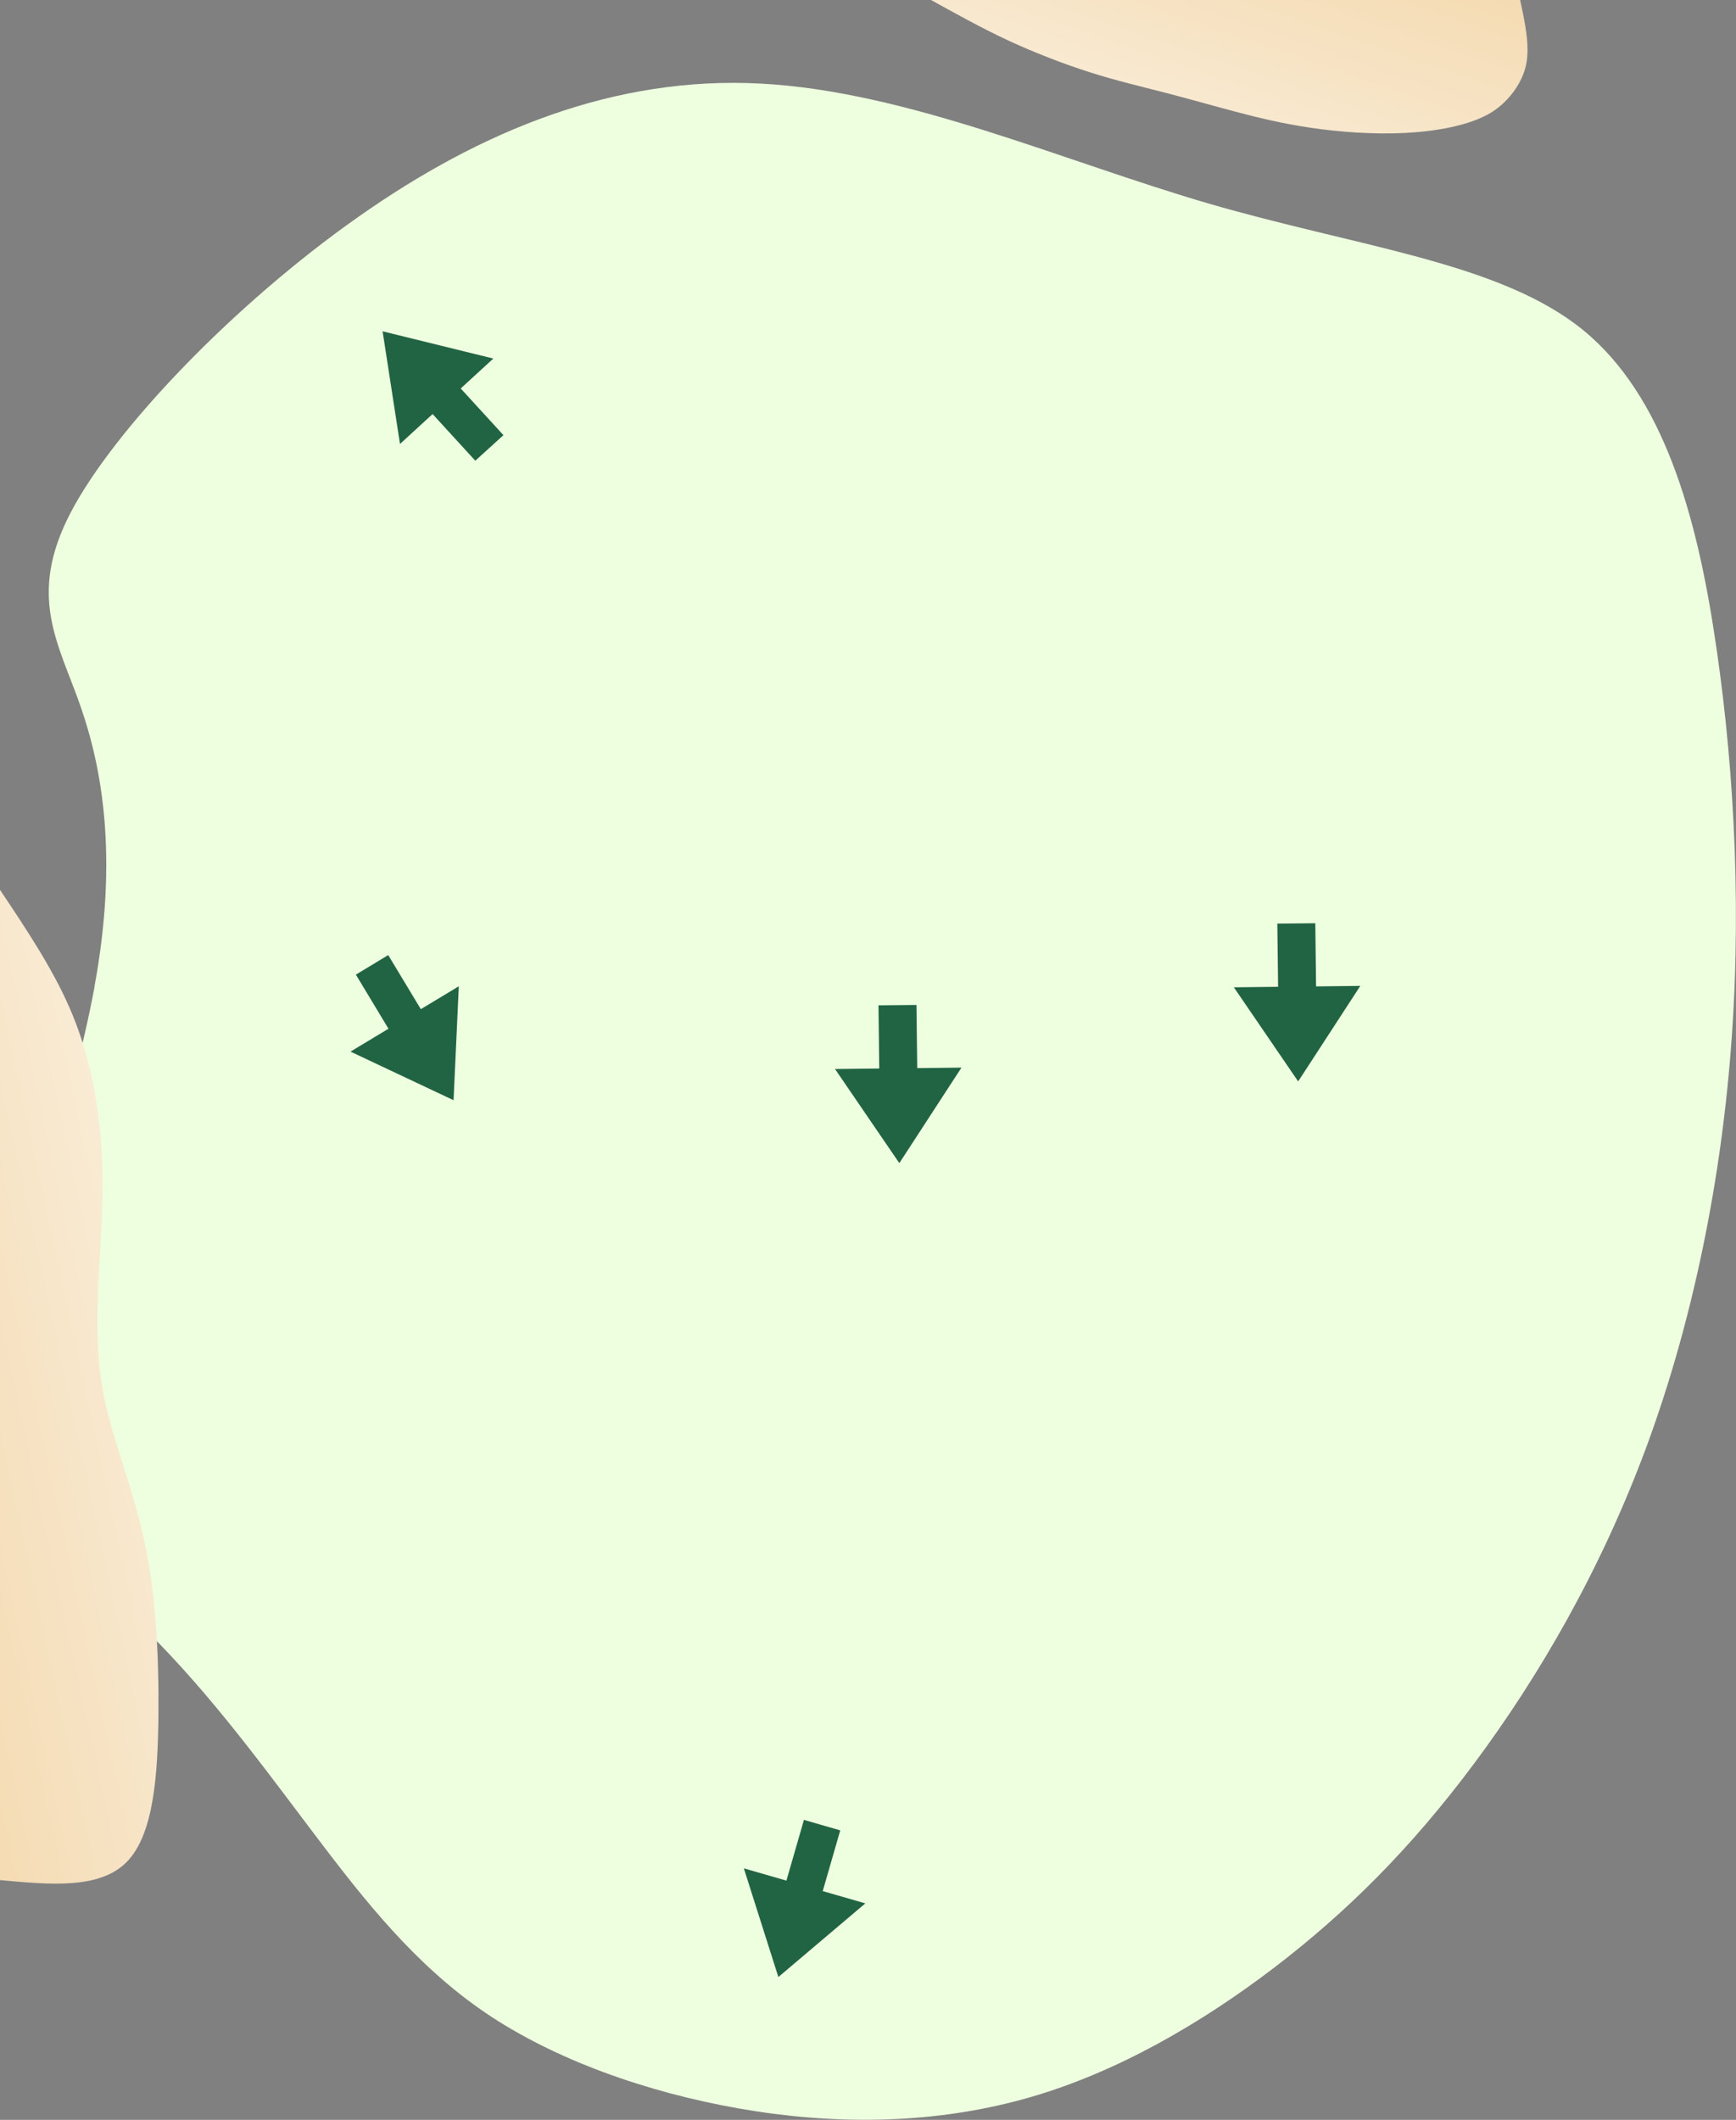
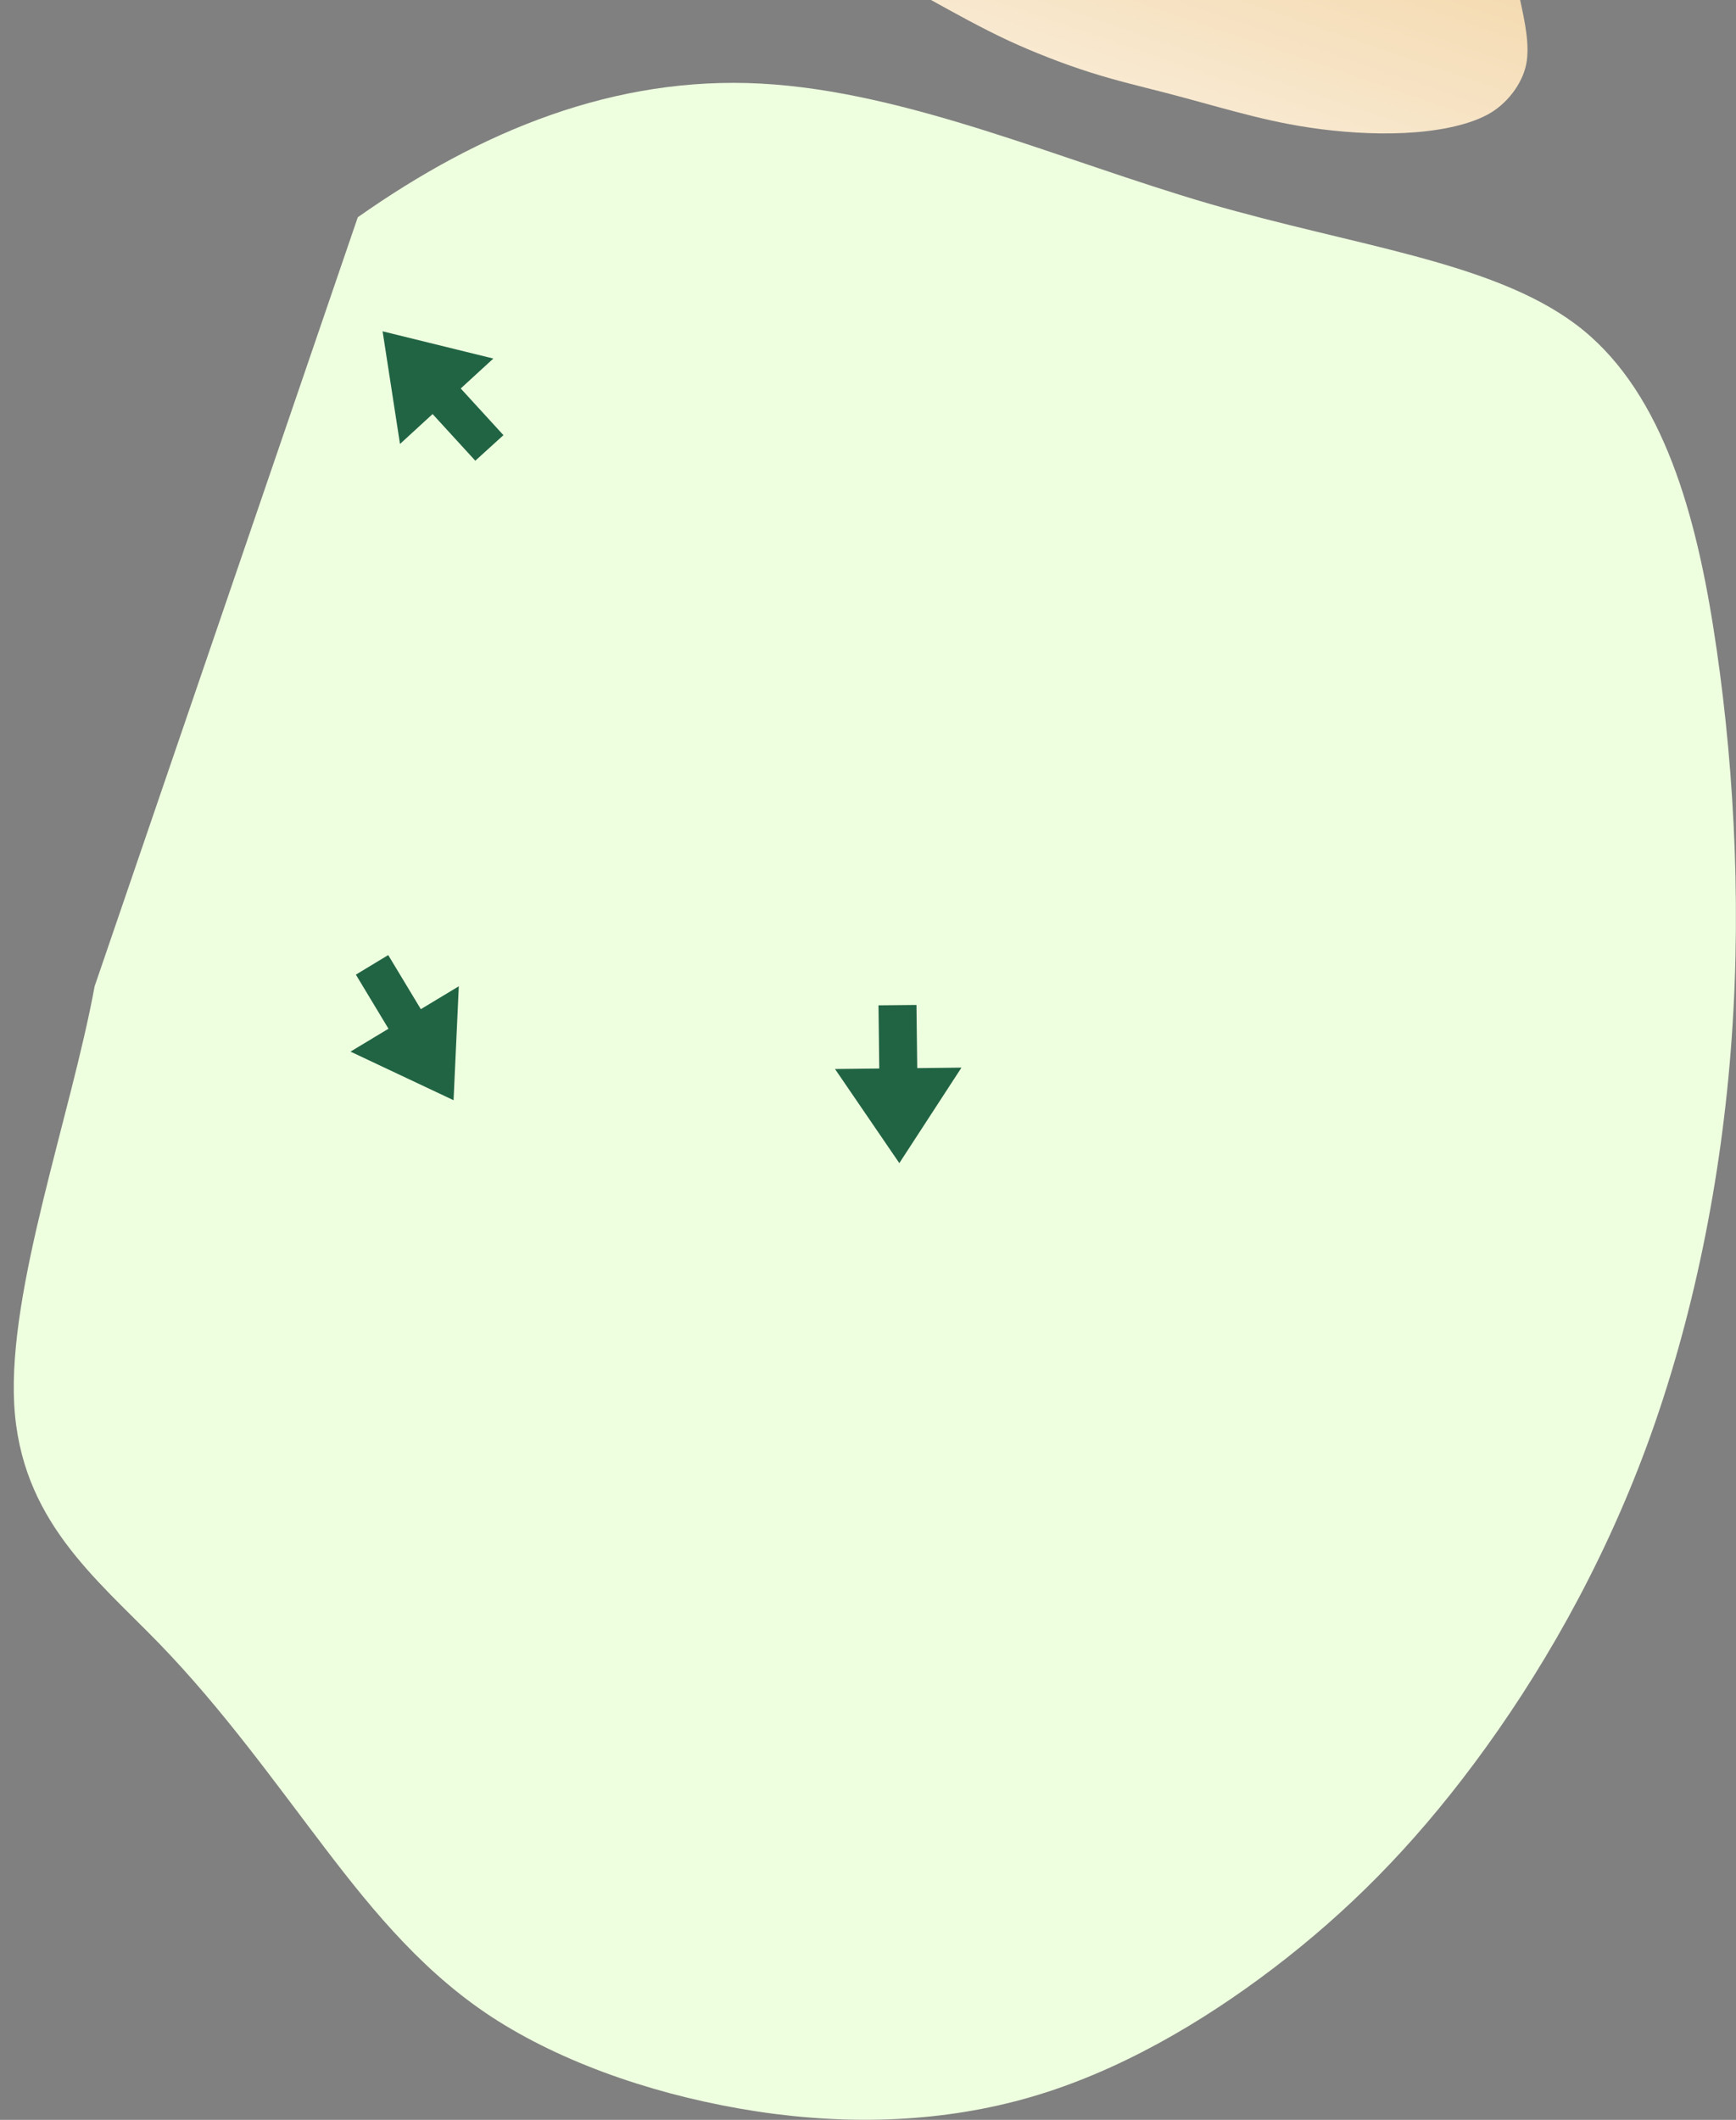
<svg xmlns="http://www.w3.org/2000/svg" xmlns:ns1="http://www.inkscape.org/namespaces/inkscape" xmlns:ns2="http://sodipodi.sourceforge.net/DTD/sodipodi-0.dtd" xmlns:xlink="http://www.w3.org/1999/xlink" width="13.576mm" height="16.578mm" viewBox="0 0 13.576 16.578" version="1.1" id="svg5" ns1:version="1.2.1 (9c6d41e4, 2022-07-14)" ns2:docname="2green.svg" xml:space="preserve">
  <rect x="0" y="0" width="13.576" height="16.578" fill="#808080" stroke="none" />
  <ns2:namedview id="namedview7" pagecolor="#ffffff" bordercolor="#666666" borderopacity="1.0" ns1:showpageshadow="2" ns1:pageopacity="0.0" ns1:pagecheckerboard="0" ns1:deskcolor="#d1d1d1" ns1:document-units="mm" showgrid="false" ns1:zoom="4.7907319" ns1:cx="21.812951" ns1:cy="34.54587" ns1:window-width="1150" ns1:window-height="643" ns1:window-x="85" ns1:window-y="25" ns1:window-maximized="0" ns1:current-layer="layer3" />
  <defs id="defs2">
    <ns1:path-effect effect="bspline" id="path-effect30586" is_visible="true" lpeversion="1" weight="33.333" steps="2" helper_size="0" apply_no_weight="true" apply_with_weight="true" only_selected="false" />
    <linearGradient ns1:collect="always" id="linearGradient30580">
      <stop style="stop-color:#eec686;stop-opacity:1;" offset="0" id="stop30576" />
      <stop style="stop-color:#ffffff;stop-opacity:1;" offset="1" id="stop30578" />
    </linearGradient>
    <ns1:path-effect effect="bspline" id="path-effect30174" is_visible="true" lpeversion="1" weight="33.333" steps="2" helper_size="0" apply_no_weight="true" apply_with_weight="true" only_selected="false" />
    <ns1:path-effect effect="bspline" id="path-effect1940" is_visible="true" lpeversion="1" weight="33.333" steps="2" helper_size="0" apply_no_weight="true" apply_with_weight="true" only_selected="false" />
    <ns1:path-effect effect="bspline" id="path-effect1907" is_visible="true" lpeversion="1" weight="33.333" steps="2" helper_size="0" apply_no_weight="true" apply_with_weight="true" only_selected="false" />
    <ns1:path-effect effect="bspline" id="path-effect1903" is_visible="true" lpeversion="1" weight="33.333" steps="2" helper_size="0" apply_no_weight="true" apply_with_weight="true" only_selected="false" />
    <ns1:path-effect effect="bspline" id="path-effect1899" is_visible="true" lpeversion="1" weight="33.333" steps="2" helper_size="0" apply_no_weight="true" apply_with_weight="true" only_selected="false" />
    <ns1:path-effect effect="bspline" id="path-effect1895" is_visible="true" lpeversion="1" weight="33.333" steps="2" helper_size="0" apply_no_weight="true" apply_with_weight="true" only_selected="false" />
    <ns1:path-effect effect="bspline" id="path-effect1891" is_visible="true" lpeversion="1" weight="33.333" steps="2" helper_size="0" apply_no_weight="true" apply_with_weight="true" only_selected="false" />
    <ns1:path-effect effect="bspline" id="path-effect1887" is_visible="true" lpeversion="1" weight="33.333" steps="2" helper_size="0" apply_no_weight="true" apply_with_weight="true" only_selected="false" />
    <ns1:path-effect effect="bspline" id="path-effect1883" is_visible="true" lpeversion="1" weight="33.333" steps="2" helper_size="0" apply_no_weight="true" apply_with_weight="true" only_selected="false" />
    <ns1:path-effect effect="bspline" id="path-effect1879" is_visible="true" lpeversion="1" weight="33.333" steps="2" helper_size="0" apply_no_weight="true" apply_with_weight="true" only_selected="false" />
    <ns1:path-effect effect="bspline" id="path-effect1875" is_visible="true" lpeversion="1" weight="33.333" steps="2" helper_size="0" apply_no_weight="true" apply_with_weight="true" only_selected="false" />
    <ns1:path-effect effect="bspline" id="path-effect1842" is_visible="true" lpeversion="1" weight="33.333" steps="2" helper_size="0" apply_no_weight="true" apply_with_weight="true" only_selected="false" />
    <ns1:path-effect effect="bspline" id="path-effect1188" is_visible="true" lpeversion="1" weight="33.333" steps="2" helper_size="0" apply_no_weight="true" apply_with_weight="true" only_selected="false" />
    <ns1:path-effect effect="bspline" id="path-effect677" is_visible="true" lpeversion="1" weight="33.333" steps="2" helper_size="0" apply_no_weight="true" apply_with_weight="true" only_selected="false" />
    <ns1:path-effect effect="bspline" id="path-effect673" is_visible="true" lpeversion="1" weight="33.333" steps="2" helper_size="0" apply_no_weight="true" apply_with_weight="true" only_selected="false" />
    <ns1:path-effect effect="bspline" id="path-effect669" is_visible="true" lpeversion="1" weight="33.333" steps="2" helper_size="0" apply_no_weight="true" apply_with_weight="true" only_selected="false" />
    <ns1:path-effect effect="bspline" id="path-effect665" is_visible="true" lpeversion="1" weight="33.333" steps="2" helper_size="0" apply_no_weight="true" apply_with_weight="true" only_selected="false" />
    <ns1:path-effect effect="bspline" id="path-effect661" is_visible="true" lpeversion="1" weight="33.333" steps="2" helper_size="0" apply_no_weight="true" apply_with_weight="true" only_selected="false" />
    <ns1:path-effect effect="bspline" id="path-effect657" is_visible="true" lpeversion="1" weight="33.333" steps="2" helper_size="0" apply_no_weight="true" apply_with_weight="true" only_selected="false" />
    <ns1:path-effect effect="bspline" id="path-effect653" is_visible="true" lpeversion="1" weight="33.333" steps="2" helper_size="0" apply_no_weight="true" apply_with_weight="true" only_selected="false" />
    <ns1:path-effect effect="bspline" id="path-effect649" is_visible="true" lpeversion="1" weight="33.333" steps="2" helper_size="0" apply_no_weight="true" apply_with_weight="true" only_selected="false" />
    <ns1:path-effect effect="bspline" id="path-effect580" is_visible="true" lpeversion="1" weight="33.333" steps="2" helper_size="0" apply_no_weight="true" apply_with_weight="true" only_selected="false" />
    <ns1:path-effect effect="bspline" id="path-effect26698" is_visible="true" lpeversion="1" weight="33.333" steps="2" helper_size="0" apply_no_weight="true" apply_with_weight="true" only_selected="false" />
    <linearGradient ns1:collect="always" xlink:href="#linearGradient30580" id="linearGradient30582" x1="19.176" y1="21.691" x2="41.209" y2="21.691" gradientUnits="userSpaceOnUse" />
    <linearGradient ns1:collect="always" xlink:href="#linearGradient30580" id="linearGradient32333" gradientUnits="userSpaceOnUse" x1="32.745" y1="3.741" x2="30.632" y2="9.938" />
    <linearGradient ns1:collect="always" xlink:href="#linearGradient30580" id="linearGradient32335" gradientUnits="userSpaceOnUse" x1="18.428" y1="18.913" x2="25.824" y2="17.31" />
  </defs>
  <g ns1:groupmode="layer" id="layer5" ns1:label="green" style="display:inline" ns2:insensitive="true" transform="translate(-21.869,-6.621)">
-     <path style="fill:#eeffdf;fill-opacity:1;stroke:none;stroke-width:0.265px;stroke-linecap:butt;stroke-linejoin:miter;stroke-opacity:1" d="m 22.609,14.334 c -0.186,1.012 -0.678,2.364 -0.629,3.268 0.049,0.904 0.639,1.361 1.135,1.873 0.497,0.513 0.91,1.094 1.297,1.601 0.387,0.508 0.794,1 1.355,1.352 0.561,0.352 1.29,0.594 2.028,0.706 0.737,0.111 1.464,0.082 2.14,-0.115 0.676,-0.197 1.324,-0.573 1.894,-1.007 0.57,-0.435 1.075,-0.937 1.572,-1.605 0.497,-0.668 0.985,-1.501 1.345,-2.475 0.359,-0.974 0.588,-2.085 0.666,-3.203 0.079,-1.118 0.007,-2.248 -0.145,-3.205 C 35.116,10.568 34.842,9.64 34.186,9.153 33.529,8.665 32.463,8.545 31.318,8.212 30.174,7.878 28.966,7.337 27.823,7.275 26.68,7.213 25.632,7.64 24.667,8.32 c -0.965,0.679 -1.903,1.655 -2.245,2.309 -0.342,0.653 -0.096,1.021 0.075,1.51 0.171,0.489 0.297,1.184 0.111,2.196 z" id="path1938" ns1:path-effect="#path-effect1940" ns1:original-d="m 22.916623,13.990435 c -0.492977,1.355412 -0.985059,2.707372 -1.477625,4.059671 0.58965,0.456352 1.179478,0.912781 1.769019,1.368928 0.404445,0.569171 0.817179,1.150118 1.212267,1.706335 0.379385,0.459163 0.786085,0.951444 1.162494,1.407116 0.684557,0.43344 1.427322,0.633991 2.231235,0.742329 0.720273,0.01157 1.445232,-0.05785 2.166248,-0.08657 0.617726,-0.387931 1.305005,-0.695567 1.916283,-1.110145 0.502951,-0.499613 1.008089,-1.001929 1.512107,-1.503659 0.489884,-0.834569 0.978443,-1.667594 1.468139,-2.503274 0.229038,-1.11269 0.457461,-2.223939 0.685507,-3.334905 C 35.491487,13.61095 35.420116,12.480666 35.348896,11.356695 35.116351,10.567678 34.842631,9.6396986 34.590225,8.7846115 33.52912,8.6654909 32.462526,8.5455181 31.396659,8.4253922 30.173902,7.8779503 28.966004,7.3370168 27.731313,6.7839383 c -1.051624,0.4292899 -2.099408,0.8566411 -3.123342,1.2738922 -0.905029,0.941585 -1.843483,1.9173843 -2.762164,2.8720855 0.235168,0.35161 0.481004,0.719307 0.706478,1.05668 0.11668,0.640544 0.242984,1.335207 0.364338,2.003839 z" ns2:nodetypes="sccccccccccccccccss" />
+     <path style="fill:#eeffdf;fill-opacity:1;stroke:none;stroke-width:0.265px;stroke-linecap:butt;stroke-linejoin:miter;stroke-opacity:1" d="m 22.609,14.334 c -0.186,1.012 -0.678,2.364 -0.629,3.268 0.049,0.904 0.639,1.361 1.135,1.873 0.497,0.513 0.91,1.094 1.297,1.601 0.387,0.508 0.794,1 1.355,1.352 0.561,0.352 1.29,0.594 2.028,0.706 0.737,0.111 1.464,0.082 2.14,-0.115 0.676,-0.197 1.324,-0.573 1.894,-1.007 0.57,-0.435 1.075,-0.937 1.572,-1.605 0.497,-0.668 0.985,-1.501 1.345,-2.475 0.359,-0.974 0.588,-2.085 0.666,-3.203 0.079,-1.118 0.007,-2.248 -0.145,-3.205 C 35.116,10.568 34.842,9.64 34.186,9.153 33.529,8.665 32.463,8.545 31.318,8.212 30.174,7.878 28.966,7.337 27.823,7.275 26.68,7.213 25.632,7.64 24.667,8.32 z" id="path1938" ns1:path-effect="#path-effect1940" ns1:original-d="m 22.916623,13.990435 c -0.492977,1.355412 -0.985059,2.707372 -1.477625,4.059671 0.58965,0.456352 1.179478,0.912781 1.769019,1.368928 0.404445,0.569171 0.817179,1.150118 1.212267,1.706335 0.379385,0.459163 0.786085,0.951444 1.162494,1.407116 0.684557,0.43344 1.427322,0.633991 2.231235,0.742329 0.720273,0.01157 1.445232,-0.05785 2.166248,-0.08657 0.617726,-0.387931 1.305005,-0.695567 1.916283,-1.110145 0.502951,-0.499613 1.008089,-1.001929 1.512107,-1.503659 0.489884,-0.834569 0.978443,-1.667594 1.468139,-2.503274 0.229038,-1.11269 0.457461,-2.223939 0.685507,-3.334905 C 35.491487,13.61095 35.420116,12.480666 35.348896,11.356695 35.116351,10.567678 34.842631,9.6396986 34.590225,8.7846115 33.52912,8.6654909 32.462526,8.5455181 31.396659,8.4253922 30.173902,7.8779503 28.966004,7.3370168 27.731313,6.7839383 c -1.051624,0.4292899 -2.099408,0.8566411 -3.123342,1.2738922 -0.905029,0.941585 -1.843483,1.9173843 -2.762164,2.8720855 0.235168,0.35161 0.481004,0.719307 0.706478,1.05668 0.11668,0.640544 0.242984,1.335207 0.364338,2.003839 z" ns2:nodetypes="sccccccccccccccccss" />
  </g>
  <g ns1:groupmode="layer" id="layer3" ns1:label="Sand" style="display:inline;fill:url(#linearGradient30582);fill-opacity:1" ns2:insensitive="true" transform="translate(-21.869,-6.621)">
-     <path style="fill:url(#linearGradient32335);fill-opacity:1;stroke:none;stroke-width:0.265px;stroke-linecap:butt;stroke-linejoin:miter;stroke-opacity:1" d="m 21.869,21.324 c 0.39,0.036 0.78,0.073 0.991,-0.142 0.211,-0.214 0.243,-0.678 0.248,-1.146 0.004,-0.468 -0.019,-0.938 -0.109,-1.358 -0.09,-0.419 -0.25,-0.796 -0.32,-1.151 -0.069,-0.354 -0.05,-0.723 -0.032,-1.034 0.018,-0.311 0.036,-0.603 0.013,-0.926 -0.023,-0.323 -0.087,-0.675 -0.223,-1.008 -0.136,-0.333 -0.355,-0.661 -0.568,-0.979" id="path1893" ns1:path-effect="#path-effect1895" ns1:original-d="m 21.868552,21.324001 c 0,0 0.780098,0.07287 1.169808,0.108914 0.03256,-0.464622 0.06481,-0.928921 0.09688,-1.394521 0.02408,-0.472665 -0.03759,-0.94131 -0.07063,-1.410167 -0.03265,-0.421484 -0.397366,-0.711876 -0.473922,-1.114903 -0.06098,-0.343964 -0.116191,-0.716487 0.05567,-1.04227 0.141796,-0.279626 0.149587,-0.573027 0.05459,-0.866295 -0.06833,-0.35859 -0.15017,-0.707662 -0.193345,-1.068054 -0.206623,-0.308936 -0.639048,-0.955082 -0.639048,-0.955082" ns2:nodetypes="ccccccccc" />
    <path style="fill:url(#linearGradient32333);fill-opacity:1;stroke:none;stroke-width:0.265px;stroke-linecap:butt;stroke-linejoin:miter;stroke-opacity:1" d="m 29.15,6.621 c 0.195,0.108 0.395,0.219 0.6,0.315 0.205,0.095 0.431,0.183 0.641,0.25 0.211,0.067 0.404,0.112 0.59,0.16 0.186,0.048 0.366,0.1 0.548,0.148 0.182,0.048 0.366,0.093 0.589,0.126 0.223,0.033 0.484,0.053 0.732,0.041 0.248,-0.012 0.484,-0.056 0.645,-0.14 0.16,-0.083 0.279,-0.247 0.309,-0.396 0.03,-0.149 -0.01,-0.331 -0.047,-0.504" id="path1897" ns1:path-effect="#path-effect1899" ns1:original-d="m 29.149943,6.6214517 c 0,0 0.395186,0.2194391 0.58589,0.3251588 0.218473,0.084877 0.444555,0.1725412 0.669461,0.2595881 0.196494,0.046385 0.390211,0.091914 0.583413,0.1371208 0.178861,0.051242 0.35913,0.1026973 0.538569,0.1537266 0.184606,0.045562 0.368291,0.090699 0.552466,0.1357564 0.262269,0.020527 0.52313,0.040701 0.7848,0.060693 0.234512,-0.043651 0.470914,-0.087969 0.701845,-0.131577 0.173674,-0.062335 0.255024,-0.2536899 0.304625,-0.4194801 -0.0358,-0.1655076 -0.113336,-0.5209866 -0.113336,-0.5209866" ns2:nodetypes="cccccccccc" />
  </g>
  <g ns1:groupmode="layer" id="layer13" ns1:label="arrows" style="display:inline" ns2:insensitive="true" transform="translate(-11.076,-2.49)">
    <path style="display:inline;fill:#216444;fill-opacity:1;stroke:none;stroke-width:0.262px;stroke-linecap:butt;stroke-linejoin:miter;stroke-opacity:1" d="m 15.013,5.893 -0.334,-0.365 0.255,-0.234 -0.866,-0.213 0.136,0.881 0.255,-0.234 0.334,0.365" id="path30162" ns2:nodetypes="ccccccc" />
    <path style="display:inline;fill:#216444;fill-opacity:1;stroke:none;stroke-width:0.262px;stroke-linecap:butt;stroke-linejoin:miter;stroke-opacity:1" d="m 13.859,10.112 0.255,0.423 -0.297,0.179 0.806,0.38 0.041,-0.891 -0.297,0.179 -0.255,-0.423" id="path30946" ns2:nodetypes="ccccccc" />
-     <path style="display:inline;fill:#216444;fill-opacity:1;stroke:none;stroke-width:0.262px;stroke-linecap:butt;stroke-linejoin:miter;stroke-opacity:1" d="m 17.363,16.722 -0.137,0.475 -0.333,-0.096 0.27,0.85 0.68,-0.576 -0.333,-0.096 0.137,-0.475" id="path30948" ns2:nodetypes="ccccccc" />
    <path style="display:inline;fill:#216444;fill-opacity:1;stroke:none;stroke-width:0.262px;stroke-linecap:butt;stroke-linejoin:miter;stroke-opacity:1" d="m 17.946,10.352 0.006,0.494 -0.346,0.004 0.503,0.736 0.486,-0.747 -0.346,0.004 -0.006,-0.494" id="path30950" ns2:nodetypes="ccccccc" />
-     <path style="display:inline;fill:#216444;fill-opacity:1;stroke:none;stroke-width:0.262px;stroke-linecap:butt;stroke-linejoin:miter;stroke-opacity:1" d="m 21.065,9.713 0.006,0.494 -0.346,0.004 0.503,0.736 0.486,-0.747 -0.346,0.004 -0.006,-0.494" id="path30952" ns2:nodetypes="ccccccc" />
  </g>
</svg>